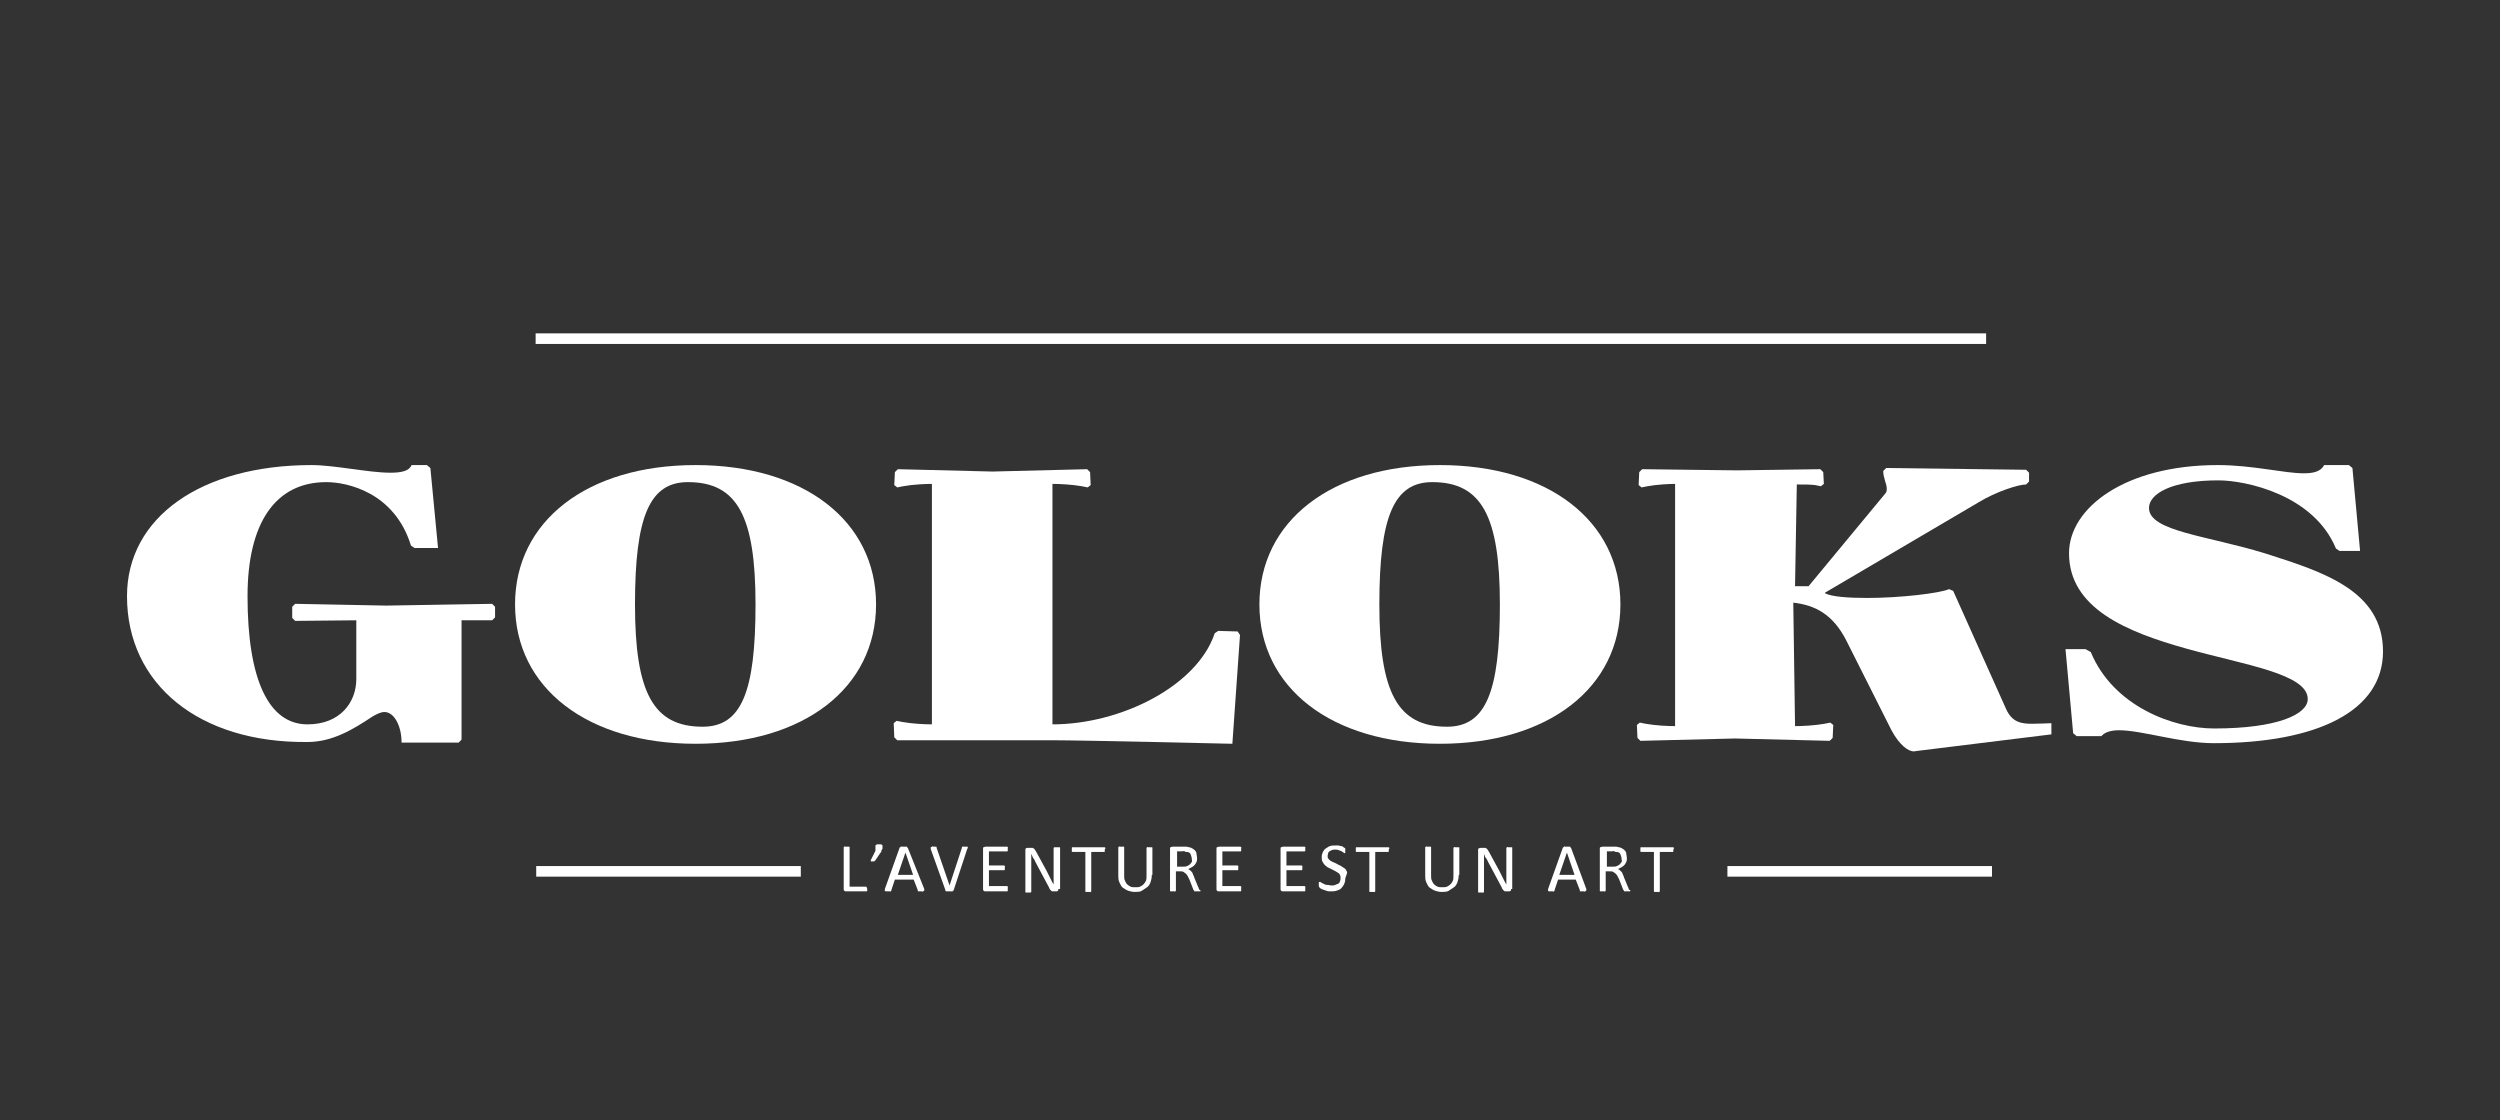
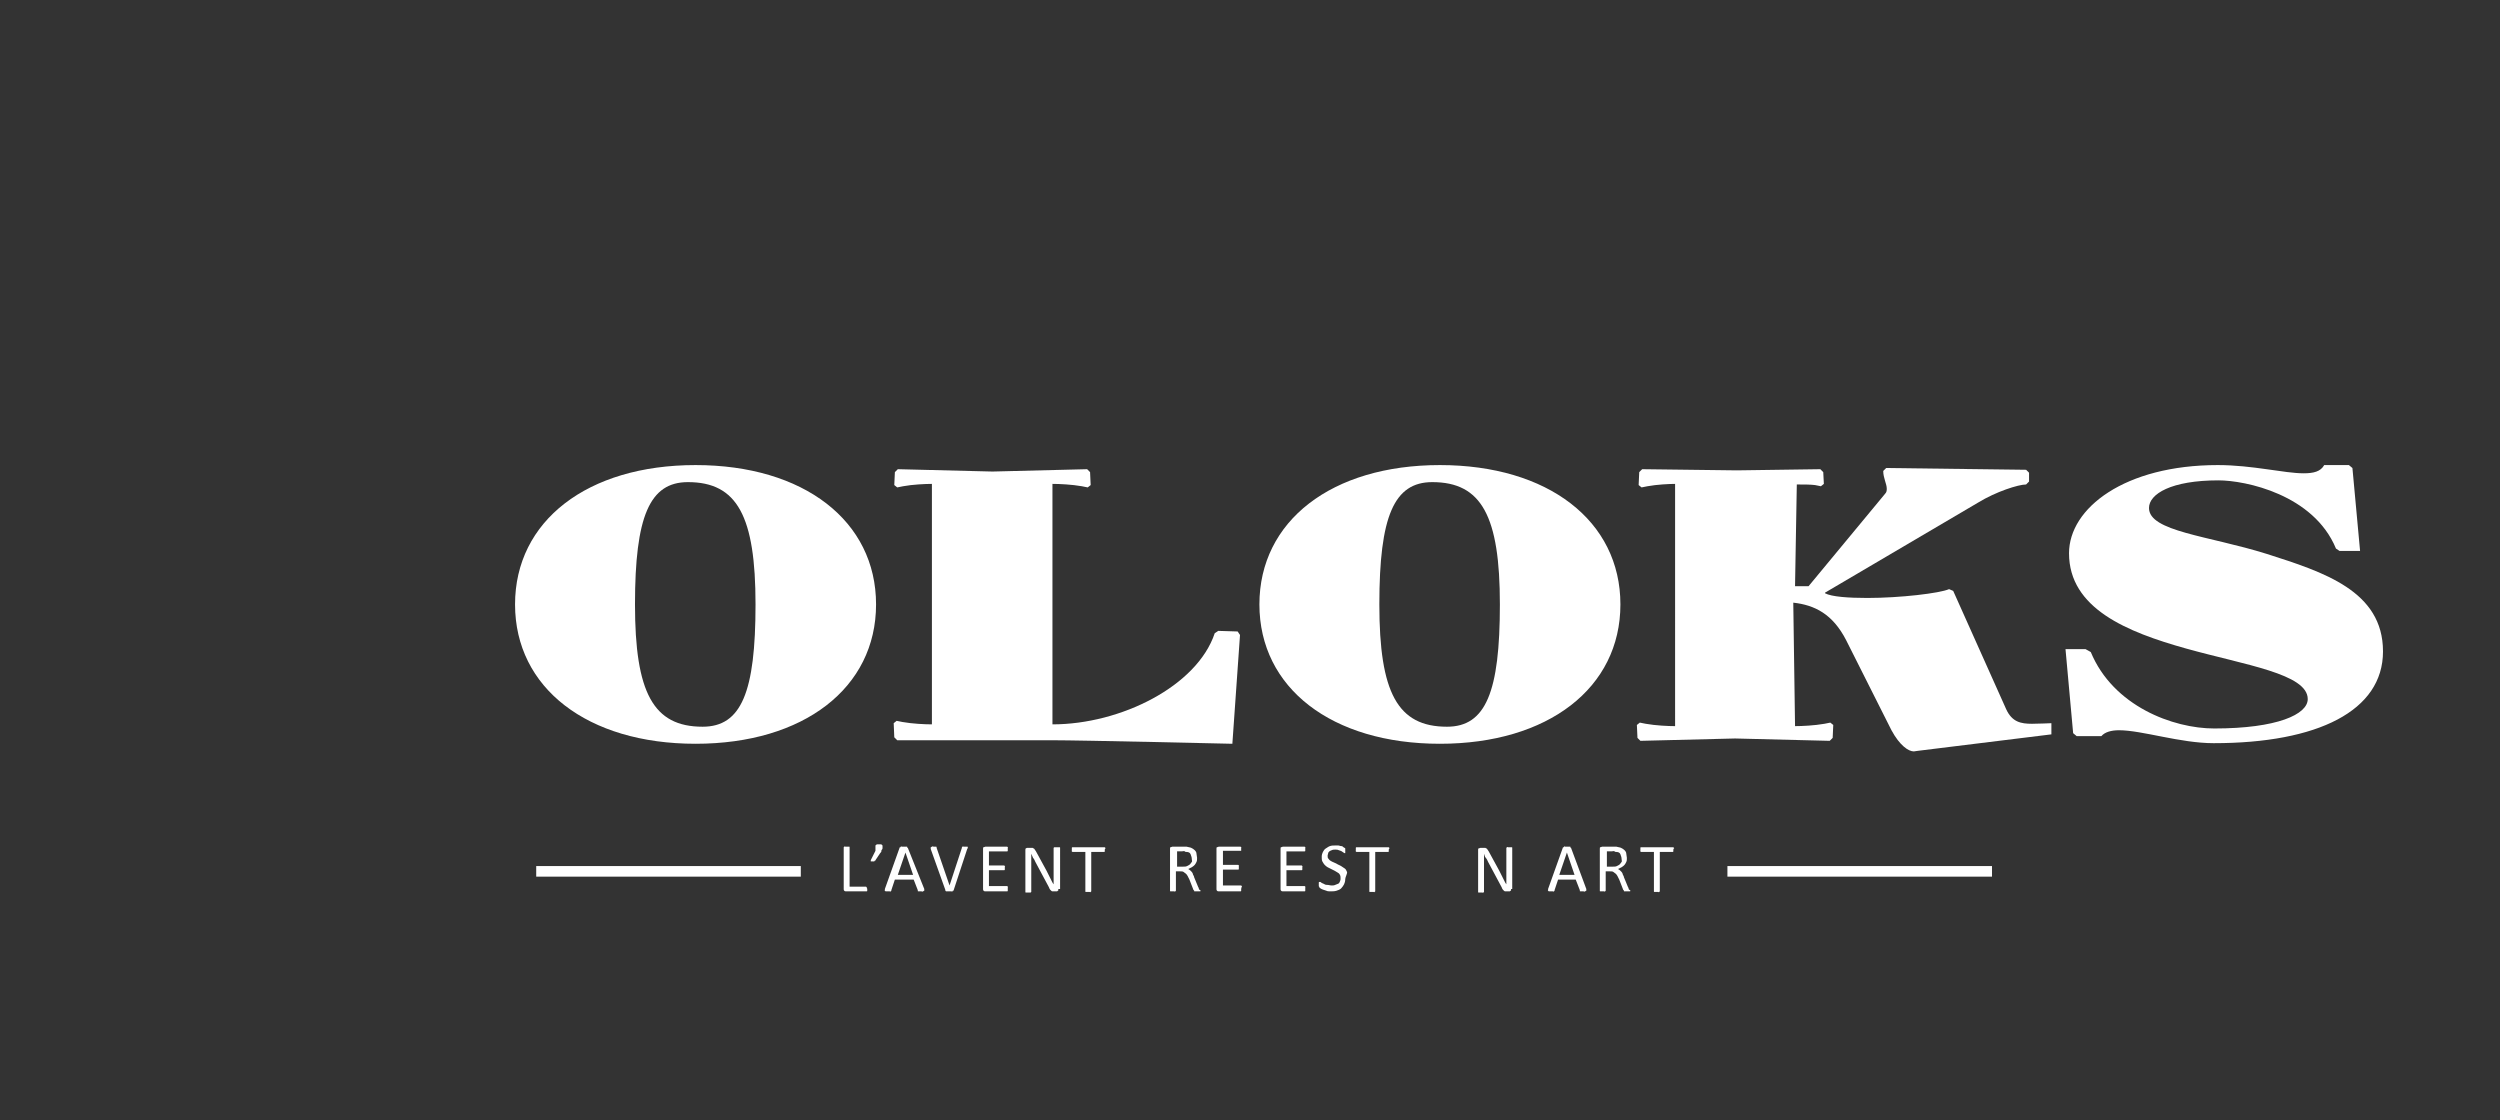
<svg xmlns="http://www.w3.org/2000/svg" id="Calque_1" x="0px" y="0px" viewBox="0 0 425.2 190.5" style="enable-background:new 0 0 425.2 190.5;" xml:space="preserve">
  <rect x="0" y="0" width="425.2" height="190.5" fill="#333333" stroke="none" />
  <style type="text/css">	.st0{fill:#FFFFFF;}</style>
  <g>
-     <path class="st0" d="M21.6,101.4C21.6,88,34.2,79.1,53,79.1c3.9,0,9.7,1.3,13.4,1.3c1.9,0,3.2-0.3,3.6-1.3h2.6l0.6,0.5l1.3,13.6h-4  l-0.6-0.4C67.1,83.7,59,82,55.5,82c-8.7,0-13.4,7-13.4,19.4c0,14.2,3.6,21.8,10.2,21.8c5.6,0,8.3-3.8,8.3-7.7v-10l-10.4,0.1  l-0.5-0.5v-1.9l0.5-0.5l15.5,0.3l18-0.3l0.5,0.5v1.8l-0.5,0.5h-5.2v20.3l-0.5,0.5h-9.7c0-2.9-1.3-5.2-2.9-5.2  c-0.7,0-1.4,0.4-2.1,0.8c-3.3,2.2-6.8,4.3-11,4.3C33.9,126.4,21.6,116.4,21.6,101.4z" />
    <path class="st0" d="M87.6,102.8c0-14.2,12.3-23.7,30.7-23.7s30.7,9.5,30.7,23.7c0,14.2-12.3,23.7-30.7,23.7S87.6,117,87.6,102.8z   M128.5,102.8c0-15-3.1-20.8-11.5-20.8c-6.5,0-9,5.8-9,20.8c0,15,3.1,20.8,11.5,20.8C126.1,123.6,128.5,117.7,128.5,102.8z" />
    <path class="st0" d="M153.6,82.7l-1,0.2l-0.5-0.4l0.1-2.2l0.5-0.5l16.1,0.4l16.1-0.4l0.5,0.5l0.1,2.2l-0.5,0.4l-1-0.2  c-1.7-0.3-3.8-0.4-5-0.4v40.9c11.6,0,24.6-6.5,27.6-15.5l0.6-0.4l3.3,0.1l0.4,0.6l-1.3,18.5c0,0-25.6-0.6-30.7-0.6h-26.3l-0.5-0.5  L152,123l0.5-0.4l1,0.2c1.7,0.3,3.8,0.4,5,0.4V82.3C157.4,82.3,155.2,82.4,153.6,82.7z" />
    <path class="st0" d="M214.2,102.8c0-14.2,12.3-23.7,30.7-23.7s30.7,9.5,30.7,23.7c0,14.2-12.3,23.7-30.7,23.7  S214.2,117,214.2,102.8z M255.1,102.8c0-15-3.1-20.8-11.5-20.8c-6.5,0-9,5.8-9,20.8c0,15,3.1,20.8,11.5,20.8  C252.7,123.6,255.1,117.7,255.1,102.8z" />
    <path class="st0" d="M280.2,82.7l-1,0.2l-0.5-0.4l0.1-2.2l0.5-0.5l16.1,0.2l14.2-0.2l0.5,0.5l0.1,2l-0.5,0.4l-1-0.2  c-0.8-0.1-1.9-0.1-3.1-0.1l-0.3,17.3h2.3l13-15.7c0.3-0.3,0.3-0.6,0.3-0.9c0-0.8-0.6-1.8-0.6-3l0.5-0.5l23.8,0.3l0.5,0.5v1.5  l-0.5,0.5c-1.3,0-5.1,1.2-8.2,3.1l-26,15.3v0.1c1.1,0.6,4,0.8,7.2,0.8c5.6,0,12.3-0.8,13.9-1.5l0.7,0.3l9,20.1  c1,2.2,2.5,2.5,4.4,2.5c1,0,3.3-0.1,3.3-0.1v1.9l-22.7,2.8c-0.1,0-0.7,0.1-0.7,0.1c-0.9,0-2.4-1-3.8-3.6l-7.7-15.3  c-2.3-4.5-5.4-6-9-6.4l0.3,21c1.2,0,3.3-0.1,5-0.4l1-0.2l0.5,0.4l-0.1,2.2l-0.5,0.5l-16.1-0.4l-16.1,0.4l-0.5-0.5l-0.1-2.2l0.5-0.4  l1,0.2c1.7,0.3,3.8,0.4,5,0.4V82.3C284,82.3,281.8,82.4,280.2,82.7z" />
    <path class="st0" d="M354.7,110.4l0.9,0.5c3.8,9.2,14,13,21,13c10.7,0,15.9-2.4,15.9-5c0-4.3-10.7-5.8-20.7-8.6  c-10-2.8-19.9-6.8-19.9-16.2c0-7.7,9.5-15,25.3-15c5.9,0,11.3,1.4,14.6,1.4c1.7,0,2.9-0.3,3.5-1.4h4.2l0.6,0.5l1.3,14.1h-3.5  l-0.6-0.4c-3.8-9.2-15.4-11.6-20-11.6c-8,0-11.8,2.3-11.8,4.7c0,4,10.1,4.7,20,7.8c9.7,3.1,19.8,6.3,19.8,16.6  c0,10.1-11.1,15.6-28.8,15.6c-5.7,0-12.2-2.2-16.1-2.2c-1.3,0-2.4,0.3-3,1h-4.2l-0.6-0.5l-1.3-14.3H354.7z" />
  </g>
-   <rect x="91.1" y="56.7" class="st0" width="246.7" height="1.8" />
  <rect x="91.2" y="147.3" class="st0" width="45" height="1.8" />
  <rect x="293.8" y="147.3" class="st0" width="45" height="1.8" />
  <g>
    <path class="st0" d="M147.5,151.2c0,0.1,0,0.1,0,0.2s0,0.1,0,0.1s0,0.1-0.1,0.1s-0.1,0-0.1,0h-3.4c-0.1,0-0.2,0-0.3-0.1  s-0.1-0.2-0.1-0.3v-7c0,0,0-0.1,0-0.1s0,0,0.1-0.1s0.1,0,0.2,0s0.1,0,0.2,0c0.1,0,0.2,0,0.2,0s0.1,0,0.2,0s0.1,0,0.1,0.1  s0,0.1,0,0.1v6.6h2.7c0,0,0.1,0,0.1,0s0,0,0.1,0.1s0,0.1,0,0.1S147.5,151.1,147.5,151.2z" />
    <path class="st0" d="M150.1,143.9c0,0.1,0,0.2,0,0.3s0,0.2-0.1,0.3s-0.1,0.2-0.1,0.3s-0.1,0.2-0.2,0.3l-0.8,1.2c0,0,0,0.1-0.1,0.1  s-0.1,0-0.1,0.1s-0.1,0-0.1,0s-0.1,0-0.2,0c-0.1,0-0.1,0-0.2,0s-0.1,0-0.1,0s0,0,0-0.1s0-0.1,0-0.1l0.8-1.6v-0.7c0-0.1,0-0.2,0-0.2  s0.1-0.1,0.1-0.1s0.1-0.1,0.2-0.1s0.2,0,0.3,0c0.1,0,0.2,0,0.3,0s0.1,0,0.2,0.1s0.1,0.1,0.1,0.1S150.1,143.8,150.1,143.9z" />
    <path class="st0" d="M157.2,151.2c0,0.1,0,0.2,0,0.2s0,0.1,0,0.1s-0.1,0-0.2,0.1s-0.2,0-0.3,0s-0.2,0-0.3,0s-0.1,0-0.2,0  s-0.1,0-0.1-0.1s0-0.1,0-0.1l-0.7-1.8h-3.2l-0.6,1.8c0,0,0,0.1,0,0.1s0,0-0.1,0.1s-0.1,0-0.2,0s-0.2,0-0.3,0c-0.1,0-0.2,0-0.3,0  s-0.1,0-0.2-0.1s0-0.1,0-0.1s0-0.1,0-0.2l2.5-7c0,0,0-0.1,0.1-0.1s0.1,0,0.1-0.1s0.1,0,0.2,0s0.2,0,0.3,0c0.1,0,0.2,0,0.3,0  s0.1,0,0.2,0s0.1,0,0.1,0.1s0,0.1,0.1,0.1L157.2,151.2z M154,145L154,145l-1.3,3.8h2.6L154,145z" />
    <path class="st0" d="M162.2,151.4c0,0,0,0.1-0.1,0.1s-0.1,0-0.1,0.1s-0.1,0-0.2,0s-0.2,0-0.3,0c-0.1,0-0.2,0-0.2,0s-0.1,0-0.2,0  s-0.1,0-0.1,0s-0.1,0-0.1,0s0,0-0.1-0.1s0,0,0-0.1l-2.5-7c0-0.1,0-0.2,0-0.2s0-0.1,0-0.1s0.1,0,0.2-0.1s0.2,0,0.3,0  c0.1,0,0.2,0,0.3,0s0.1,0,0.1,0s0.1,0,0.1,0.1s0,0.1,0,0.1l2.2,6.4h0l2.1-6.4c0,0,0-0.1,0-0.1s0,0,0.1-0.1s0.1,0,0.2,0s0.2,0,0.3,0  c0.1,0,0.2,0,0.3,0s0.1,0,0.1,0.1s0,0.1,0,0.1s0,0.1-0.1,0.2L162.2,151.4z" />
    <path class="st0" d="M171.4,151.2c0,0.1,0,0.1,0,0.2s0,0.1,0,0.1s0,0.1-0.1,0.1s-0.1,0-0.1,0h-3.6c-0.1,0-0.2,0-0.3-0.1  s-0.1-0.2-0.1-0.3v-6.8c0-0.2,0-0.3,0.1-0.3s0.2-0.1,0.3-0.1h3.6c0,0,0.1,0,0.1,0s0,0,0.1,0.1s0,0.1,0,0.1s0,0.1,0,0.2  c0,0.1,0,0.1,0,0.2s0,0.1,0,0.1s0,0.1-0.1,0.1s-0.1,0-0.1,0h-3v2.4h2.5c0,0,0.1,0,0.1,0s0,0,0.1,0.1s0,0.1,0,0.1s0,0.1,0,0.2  c0,0.1,0,0.1,0,0.2s0,0.1,0,0.1s0,0.1-0.1,0.1s-0.1,0-0.1,0h-2.5v2.7h3c0,0,0.1,0,0.1,0s0,0,0.1,0.1s0,0.1,0,0.1  S171.4,151.1,171.4,151.2z" />
    <path class="st0" d="M180,151.2c0,0.1,0,0.1,0,0.2c0,0.1-0.1,0.1-0.1,0.1s-0.1,0.1-0.1,0.1c-0.1,0-0.1,0-0.2,0h-0.3  c-0.1,0-0.2,0-0.3,0c-0.1,0-0.2-0.1-0.2-0.1c-0.1-0.1-0.1-0.1-0.2-0.2s-0.1-0.2-0.2-0.4l-2.3-4.3c-0.1-0.2-0.2-0.5-0.4-0.7  c-0.1-0.2-0.2-0.5-0.3-0.7h0c0,0.3,0,0.6,0,0.9s0,0.6,0,0.9v4.6c0,0,0,0.1,0,0.1c0,0,0,0-0.1,0.1c0,0-0.1,0-0.2,0s-0.1,0-0.2,0  c-0.1,0-0.2,0-0.2,0s-0.1,0-0.2,0s-0.1,0-0.1-0.1c0,0,0-0.1,0-0.1v-7c0-0.2,0-0.3,0.1-0.3c0.1-0.1,0.2-0.1,0.3-0.1h0.5  c0.1,0,0.2,0,0.3,0s0.1,0.1,0.2,0.1s0.1,0.1,0.2,0.2c0.1,0.1,0.1,0.2,0.2,0.3l1.8,3.3c0.1,0.2,0.2,0.4,0.3,0.6  c0.1,0.2,0.2,0.4,0.3,0.6c0.1,0.2,0.2,0.4,0.3,0.6c0.1,0.2,0.2,0.4,0.3,0.5h0c0-0.3,0-0.6,0-1s0-0.7,0-1v-4.1c0,0,0-0.1,0-0.1  c0,0,0,0,0.1-0.1c0,0,0.1,0,0.2,0s0.1,0,0.3,0c0.1,0,0.2,0,0.2,0s0.1,0,0.2,0s0.1,0,0.1,0.1c0,0,0,0,0,0.1V151.2z" />
    <path class="st0" d="M187.9,144.5c0,0.1,0,0.1,0,0.2s0,0.1,0,0.1s0,0.1-0.1,0.1s-0.1,0-0.1,0h-2.1v6.6c0,0,0,0.1,0,0.1s0,0-0.1,0.1  s-0.1,0-0.2,0s-0.1,0-0.2,0c-0.1,0-0.2,0-0.2,0s-0.1,0-0.2,0s-0.1,0-0.1-0.1s0-0.1,0-0.1v-6.6h-2.1c0,0-0.1,0-0.1,0s0,0-0.1-0.1  s0-0.1,0-0.1s0-0.1,0-0.2s0-0.1,0-0.2s0-0.1,0-0.1s0-0.1,0.1-0.1s0.1,0,0.1,0h5.3c0,0,0.1,0,0.1,0s0,0,0.1,0.1s0,0.1,0,0.1  S187.9,144.4,187.9,144.5z" />
-     <path class="st0" d="M195.9,148.8c0,0.5-0.1,0.9-0.2,1.2s-0.3,0.7-0.6,0.9s-0.6,0.4-0.9,0.6s-0.8,0.2-1.2,0.2  c-0.4,0-0.8-0.1-1.1-0.2s-0.6-0.3-0.9-0.5s-0.4-0.5-0.6-0.9s-0.2-0.8-0.2-1.2v-4.7c0,0,0-0.1,0-0.1s0,0,0.1-0.1s0.1,0,0.2,0  s0.1,0,0.2,0c0.1,0,0.2,0,0.2,0s0.1,0,0.2,0s0.1,0,0.1,0.1s0,0.1,0,0.1v4.6c0,0.4,0,0.7,0.1,0.9s0.2,0.5,0.4,0.7s0.4,0.3,0.6,0.4  s0.5,0.1,0.8,0.1c0.3,0,0.6,0,0.8-0.1s0.4-0.2,0.6-0.4s0.3-0.4,0.4-0.6s0.1-0.6,0.1-0.9v-4.6c0,0,0-0.1,0-0.1s0,0,0.1-0.1  s0.1,0,0.2,0s0.1,0,0.2,0c0.1,0,0.2,0,0.2,0s0.1,0,0.2,0s0.1,0,0.1,0.1s0,0.1,0,0.1V148.8z" />
    <path class="st0" d="M204.2,151.5C204.2,151.5,204.2,151.5,204.2,151.5c0,0.1-0.1,0.1-0.1,0.1s-0.1,0-0.2,0s-0.2,0-0.3,0  c-0.1,0-0.2,0-0.2,0s-0.1,0-0.2,0s-0.1,0-0.1-0.1s0-0.1-0.1-0.1l-0.7-1.8c-0.1-0.2-0.2-0.4-0.3-0.6s-0.2-0.3-0.3-0.4  s-0.3-0.2-0.4-0.3s-0.4-0.1-0.6-0.1h-0.7v3.2c0,0,0,0.1,0,0.1s0,0-0.1,0.1s-0.1,0-0.2,0s-0.1,0-0.2,0s-0.2,0-0.2,0s-0.1,0-0.2,0  s-0.1,0-0.1-0.1s0-0.1,0-0.1v-7c0-0.2,0-0.3,0.1-0.3s0.2-0.1,0.3-0.1h1.6c0.2,0,0.4,0,0.5,0s0.2,0,0.3,0c0.3,0.1,0.6,0.1,0.8,0.2  s0.4,0.2,0.6,0.4s0.3,0.4,0.3,0.6s0.1,0.5,0.1,0.7c0,0.3,0,0.5-0.1,0.7s-0.2,0.4-0.3,0.5s-0.3,0.3-0.5,0.4s-0.4,0.2-0.6,0.3  c0.1,0.1,0.2,0.1,0.3,0.2s0.2,0.2,0.3,0.3s0.2,0.3,0.2,0.4s0.2,0.3,0.2,0.5l0.7,1.7c0.1,0.1,0.1,0.2,0.1,0.3  S204.2,151.4,204.2,151.5z M202.7,146.1c0-0.3-0.1-0.5-0.2-0.8s-0.4-0.4-0.7-0.4c-0.1,0-0.2,0-0.3-0.1s-0.3,0-0.5,0h-0.8v2.6h1  c0.3,0,0.5,0,0.7-0.1s0.4-0.2,0.5-0.3s0.2-0.3,0.3-0.4S202.7,146.3,202.7,146.1z" />
-     <path class="st0" d="M211.1,151.2c0,0.1,0,0.1,0,0.2s0,0.1,0,0.1s0,0.1-0.1,0.1s-0.1,0-0.1,0h-3.6c-0.1,0-0.2,0-0.3-0.1  s-0.1-0.2-0.1-0.3v-6.8c0-0.2,0-0.3,0.1-0.3s0.2-0.1,0.3-0.1h3.6c0,0,0.1,0,0.1,0s0,0,0.1,0.1s0,0.1,0,0.1s0,0.1,0,0.2  c0,0.1,0,0.1,0,0.2s0,0.1,0,0.1s0,0.1-0.1,0.1s-0.1,0-0.1,0h-3v2.4h2.5c0,0,0.1,0,0.1,0s0,0,0.1,0.1s0,0.1,0,0.1s0,0.1,0,0.2  c0,0.1,0,0.1,0,0.2s0,0.1,0,0.1s0,0.1-0.1,0.1s-0.1,0-0.1,0h-2.5v2.7h3c0,0,0.1,0,0.1,0s0,0,0.1,0.1s0,0.1,0,0.1  S211.1,151.1,211.1,151.2z" />
+     <path class="st0" d="M211.1,151.2c0,0.1,0,0.1,0,0.2s0,0.1,0,0.1s0,0.1-0.1,0.1s-0.1,0-0.1,0h-3.6c-0.1,0-0.2,0-0.3-0.1  s-0.1-0.2-0.1-0.3v-6.8c0-0.2,0-0.3,0.1-0.3s0.2-0.1,0.3-0.1h3.6c0,0,0.1,0,0.1,0s0,0,0.1,0.1s0,0.1,0,0.1s0,0.1,0,0.2  c0,0.1,0,0.1,0,0.2s0,0.1,0,0.1s-0.1,0-0.1,0h-3v2.4h2.5c0,0,0.1,0,0.1,0s0,0,0.1,0.1s0,0.1,0,0.1s0,0.1,0,0.2  c0,0.1,0,0.1,0,0.2s0,0.1,0,0.1s0,0.1-0.1,0.1s-0.1,0-0.1,0h-2.5v2.7h3c0,0,0.1,0,0.1,0s0,0,0.1,0.1s0,0.1,0,0.1  S211.1,151.1,211.1,151.2z" />
    <path class="st0" d="M222,151.2c0,0.1,0,0.1,0,0.2s0,0.1,0,0.1s0,0.1-0.1,0.1s-0.1,0-0.1,0h-3.6c-0.1,0-0.2,0-0.3-0.1  s-0.1-0.2-0.1-0.3v-6.8c0-0.2,0-0.3,0.1-0.3s0.2-0.1,0.3-0.1h3.6c0,0,0.1,0,0.1,0s0,0,0.1,0.1s0,0.1,0,0.1s0,0.1,0,0.2  c0,0.1,0,0.1,0,0.2s0,0.1,0,0.1s0,0.1-0.1,0.1s-0.1,0-0.1,0h-3v2.4h2.5c0,0,0.1,0,0.1,0s0,0,0.1,0.1s0,0.1,0,0.1s0,0.1,0,0.2  c0,0.1,0,0.1,0,0.2s0,0.1,0,0.1s0,0.1-0.1,0.1s-0.1,0-0.1,0h-2.5v2.7h3c0,0,0.1,0,0.1,0s0,0,0.1,0.1s0,0.1,0,0.1  S222,151.1,222,151.2z" />
    <path class="st0" d="M228.8,149.5c0,0.4-0.1,0.7-0.2,0.9s-0.3,0.5-0.5,0.7s-0.5,0.3-0.8,0.4s-0.7,0.1-1,0.1c-0.3,0-0.5,0-0.7-0.1  s-0.4-0.1-0.6-0.2s-0.3-0.1-0.4-0.2s-0.2-0.1-0.2-0.2s-0.1-0.1-0.1-0.2s0-0.2,0-0.3c0-0.1,0-0.2,0-0.2s0-0.1,0-0.1s0-0.1,0.1-0.1  s0.1,0,0.1,0c0.1,0,0.1,0,0.2,0.1s0.2,0.1,0.4,0.2s0.3,0.2,0.6,0.2s0.5,0.1,0.8,0.1c0.2,0,0.4,0,0.6-0.1s0.3-0.1,0.5-0.2  s0.2-0.2,0.3-0.4s0.1-0.3,0.1-0.5c0-0.2,0-0.4-0.1-0.6s-0.2-0.3-0.4-0.4s-0.3-0.2-0.5-0.3s-0.4-0.2-0.6-0.3s-0.4-0.2-0.6-0.3  s-0.4-0.3-0.5-0.4s-0.3-0.4-0.4-0.6s-0.1-0.5-0.1-0.8c0-0.3,0.1-0.6,0.2-0.8s0.3-0.5,0.5-0.6s0.4-0.3,0.7-0.4s0.6-0.1,0.9-0.1  c0.2,0,0.3,0,0.5,0s0.3,0.1,0.5,0.1s0.3,0.1,0.4,0.2s0.2,0.1,0.2,0.1s0.1,0.1,0.1,0.1s0,0,0,0.1s0,0.1,0,0.1s0,0.1,0,0.2  c0,0.1,0,0.1,0,0.2s0,0.1,0,0.1s0,0.1,0,0.1s0,0-0.1,0c0,0-0.1,0-0.2-0.1s-0.2-0.1-0.3-0.2s-0.3-0.1-0.5-0.2s-0.4-0.1-0.6-0.1  c-0.2,0-0.4,0-0.6,0.1s-0.3,0.1-0.4,0.2s-0.2,0.2-0.2,0.3s-0.1,0.3-0.1,0.4c0,0.2,0,0.4,0.1,0.5s0.2,0.3,0.4,0.4s0.3,0.2,0.6,0.3  s0.4,0.2,0.6,0.3s0.4,0.2,0.6,0.3s0.4,0.3,0.6,0.4s0.3,0.4,0.4,0.6S228.8,149.2,228.8,149.5z" />
    <path class="st0" d="M236.2,144.5c0,0.1,0,0.1,0,0.2s0,0.1,0,0.1s0,0.1-0.1,0.1s-0.1,0-0.1,0h-2.1v6.6c0,0,0,0.1,0,0.1s0,0-0.1,0.1  s-0.1,0-0.2,0s-0.1,0-0.2,0c-0.1,0-0.2,0-0.2,0s-0.1,0-0.2,0s-0.1,0-0.1-0.1s0-0.1,0-0.1v-6.6h-2.1c0,0-0.1,0-0.1,0s0,0-0.1-0.1  s0-0.1,0-0.1s0-0.1,0-0.2s0-0.1,0-0.2s0-0.1,0-0.1s0-0.1,0.1-0.1s0.1,0,0.1,0h5.3c0,0,0.1,0,0.1,0s0,0,0.1,0.1s0,0.1,0,0.1  S236.2,144.4,236.2,144.5z" />
-     <path class="st0" d="M248.1,148.8c0,0.5-0.1,0.9-0.2,1.2s-0.3,0.7-0.6,0.9s-0.6,0.4-0.9,0.6s-0.8,0.2-1.2,0.2  c-0.4,0-0.8-0.1-1.1-0.2s-0.6-0.3-0.9-0.5s-0.4-0.5-0.6-0.9s-0.2-0.8-0.2-1.2v-4.7c0,0,0-0.1,0-0.1s0,0,0.1-0.1s0.1,0,0.2,0  s0.1,0,0.2,0c0.1,0,0.2,0,0.2,0s0.1,0,0.2,0s0.1,0,0.1,0.1s0,0.1,0,0.1v4.6c0,0.4,0,0.7,0.1,0.9s0.2,0.5,0.4,0.7s0.4,0.3,0.6,0.4  s0.5,0.1,0.8,0.1c0.3,0,0.6,0,0.8-0.1s0.4-0.2,0.6-0.4s0.3-0.4,0.4-0.6s0.1-0.6,0.1-0.9v-4.6c0,0,0-0.1,0-0.1s0,0,0.1-0.1  s0.1,0,0.2,0s0.1,0,0.2,0c0.1,0,0.2,0,0.2,0s0.1,0,0.2,0s0.1,0,0.1,0.1s0,0.1,0,0.1V148.8z" />
    <path class="st0" d="M257,151.2c0,0.1,0,0.1,0,0.2c0,0.1-0.1,0.1-0.1,0.1c0,0-0.1,0.1-0.1,0.1c-0.1,0-0.1,0-0.2,0h-0.3  c-0.1,0-0.2,0-0.3,0c-0.1,0-0.2-0.1-0.2-0.1c-0.1-0.1-0.1-0.1-0.2-0.2c-0.1-0.1-0.1-0.2-0.2-0.4l-2.3-4.3c-0.1-0.2-0.2-0.5-0.4-0.7  s-0.2-0.5-0.3-0.7h0c0,0.3,0,0.6,0,0.9s0,0.6,0,0.9v4.6c0,0,0,0.1,0,0.1s0,0-0.1,0.1s-0.1,0-0.2,0s-0.1,0-0.2,0c-0.1,0-0.2,0-0.2,0  c-0.1,0-0.1,0-0.2,0s-0.1,0-0.1-0.1s0-0.1,0-0.1v-7c0-0.2,0-0.3,0.1-0.3s0.2-0.1,0.3-0.1h0.5c0.1,0,0.2,0,0.3,0  c0.1,0,0.1,0.1,0.2,0.1s0.1,0.1,0.2,0.2s0.1,0.2,0.2,0.3l1.8,3.3c0.1,0.2,0.2,0.4,0.3,0.6c0.1,0.2,0.2,0.4,0.3,0.6  c0.1,0.2,0.2,0.4,0.3,0.6c0.1,0.2,0.2,0.4,0.3,0.5h0c0-0.3,0-0.6,0-1s0-0.7,0-1v-4.1c0,0,0-0.1,0-0.1s0,0,0.1-0.1s0.1,0,0.2,0  s0.1,0,0.2,0c0.1,0,0.2,0,0.2,0c0.1,0,0.1,0,0.2,0s0.1,0,0.1,0.1s0,0,0,0.1V151.2z" />
    <path class="st0" d="M269.8,151.2c0,0.1,0,0.2,0,0.2s0,0.1,0,0.1s-0.1,0-0.2,0.1s-0.2,0-0.3,0s-0.2,0-0.3,0s-0.1,0-0.2,0  s-0.1,0-0.1-0.1s0-0.1,0-0.1l-0.7-1.8H265l-0.6,1.8c0,0,0,0.1,0,0.1s0,0-0.1,0.1s-0.1,0-0.2,0s-0.2,0-0.3,0c-0.1,0-0.2,0-0.3,0  s-0.1,0-0.2-0.1s0-0.1,0-0.1s0-0.1,0-0.2l2.5-7c0,0,0-0.1,0.1-0.1s0.1,0,0.1-0.1s0.1,0,0.2,0s0.2,0,0.3,0c0.1,0,0.2,0,0.3,0  s0.1,0,0.2,0s0.1,0,0.1,0.1s0,0.1,0.1,0.1L269.8,151.2z M266.5,145L266.5,145l-1.3,3.8h2.6L266.5,145z" />
    <path class="st0" d="M277.3,151.5C277.3,151.5,277.3,151.5,277.3,151.5c0,0.1-0.1,0.1-0.1,0.1s-0.1,0-0.2,0s-0.2,0-0.3,0  c-0.1,0-0.2,0-0.2,0s-0.1,0-0.2,0s-0.1,0-0.1-0.1s0-0.1-0.1-0.1l-0.7-1.8c-0.1-0.2-0.2-0.4-0.3-0.6s-0.2-0.3-0.3-0.4  s-0.3-0.2-0.4-0.3s-0.4-0.1-0.6-0.1h-0.7v3.2c0,0,0,0.1,0,0.1s0,0-0.1,0.1s-0.1,0-0.2,0s-0.1,0-0.2,0s-0.2,0-0.2,0s-0.1,0-0.2,0  s-0.1,0-0.1-0.1s0-0.1,0-0.1v-7c0-0.2,0-0.3,0.1-0.3s0.2-0.1,0.3-0.1h1.6c0.2,0,0.4,0,0.5,0s0.2,0,0.3,0c0.3,0.1,0.6,0.1,0.8,0.2  s0.4,0.2,0.6,0.4s0.3,0.4,0.3,0.6s0.1,0.5,0.1,0.7c0,0.3,0,0.5-0.1,0.7s-0.2,0.4-0.3,0.5s-0.3,0.3-0.5,0.4s-0.4,0.2-0.6,0.3  c0.1,0.1,0.2,0.1,0.3,0.2s0.2,0.2,0.3,0.3s0.2,0.3,0.2,0.4s0.2,0.3,0.2,0.5l0.7,1.7c0.1,0.1,0.1,0.2,0.1,0.3  S277.3,151.4,277.3,151.5z M275.8,146.1c0-0.3-0.1-0.5-0.2-0.8s-0.4-0.4-0.7-0.4c-0.1,0-0.2,0-0.3-0.1s-0.3,0-0.5,0h-0.8v2.6h1  c0.3,0,0.5,0,0.7-0.1s0.4-0.2,0.5-0.3s0.2-0.3,0.3-0.4S275.8,146.3,275.8,146.1z" />
    <path class="st0" d="M284.6,144.5c0,0.1,0,0.1,0,0.2s0,0.1,0,0.1s0,0.1-0.1,0.1s-0.1,0-0.1,0h-2.1v6.6c0,0,0,0.1,0,0.1s0,0-0.1,0.1  s-0.1,0-0.2,0s-0.1,0-0.2,0c-0.1,0-0.2,0-0.2,0s-0.1,0-0.2,0s-0.1,0-0.1-0.1s0-0.1,0-0.1v-6.6h-2.1c0,0-0.1,0-0.1,0s0,0-0.1-0.1  s0-0.1,0-0.1s0-0.1,0-0.2s0-0.1,0-0.2s0-0.1,0-0.1s0-0.1,0.1-0.1s0.1,0,0.1,0h5.3c0,0,0.1,0,0.1,0s0,0,0.1,0.1s0,0.1,0,0.1  S284.6,144.4,284.6,144.5z" />
  </g>
</svg>